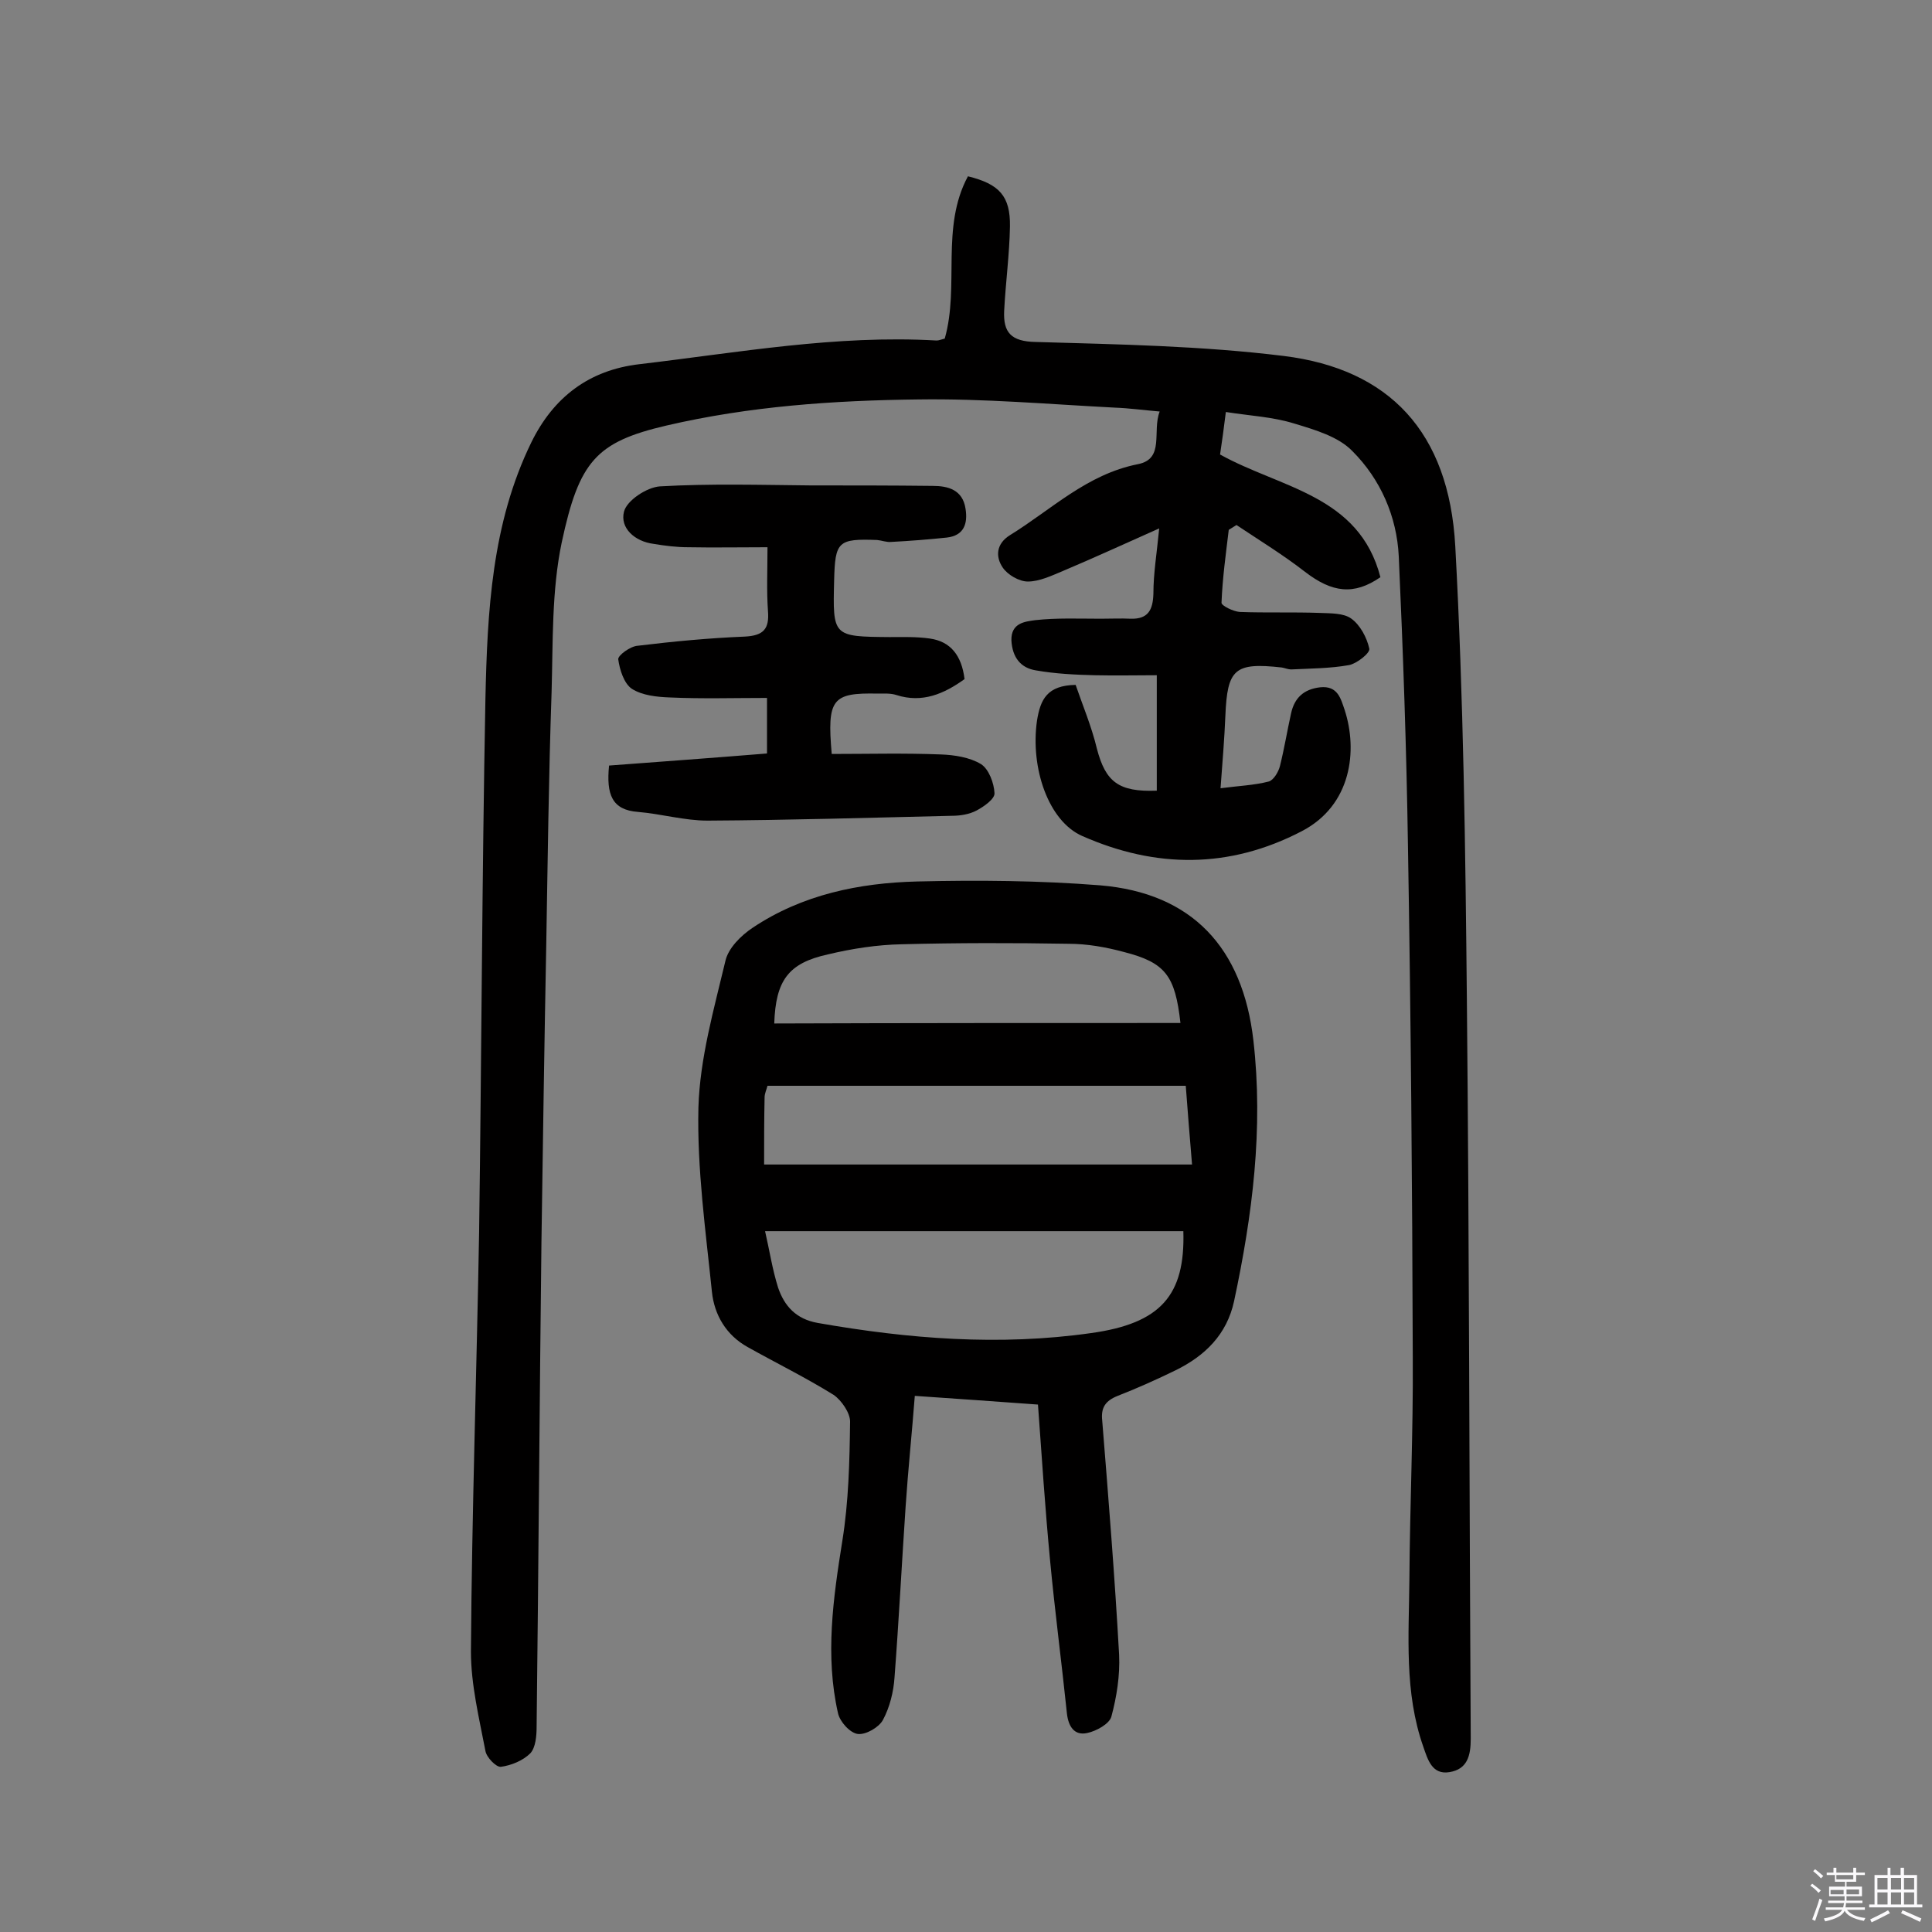
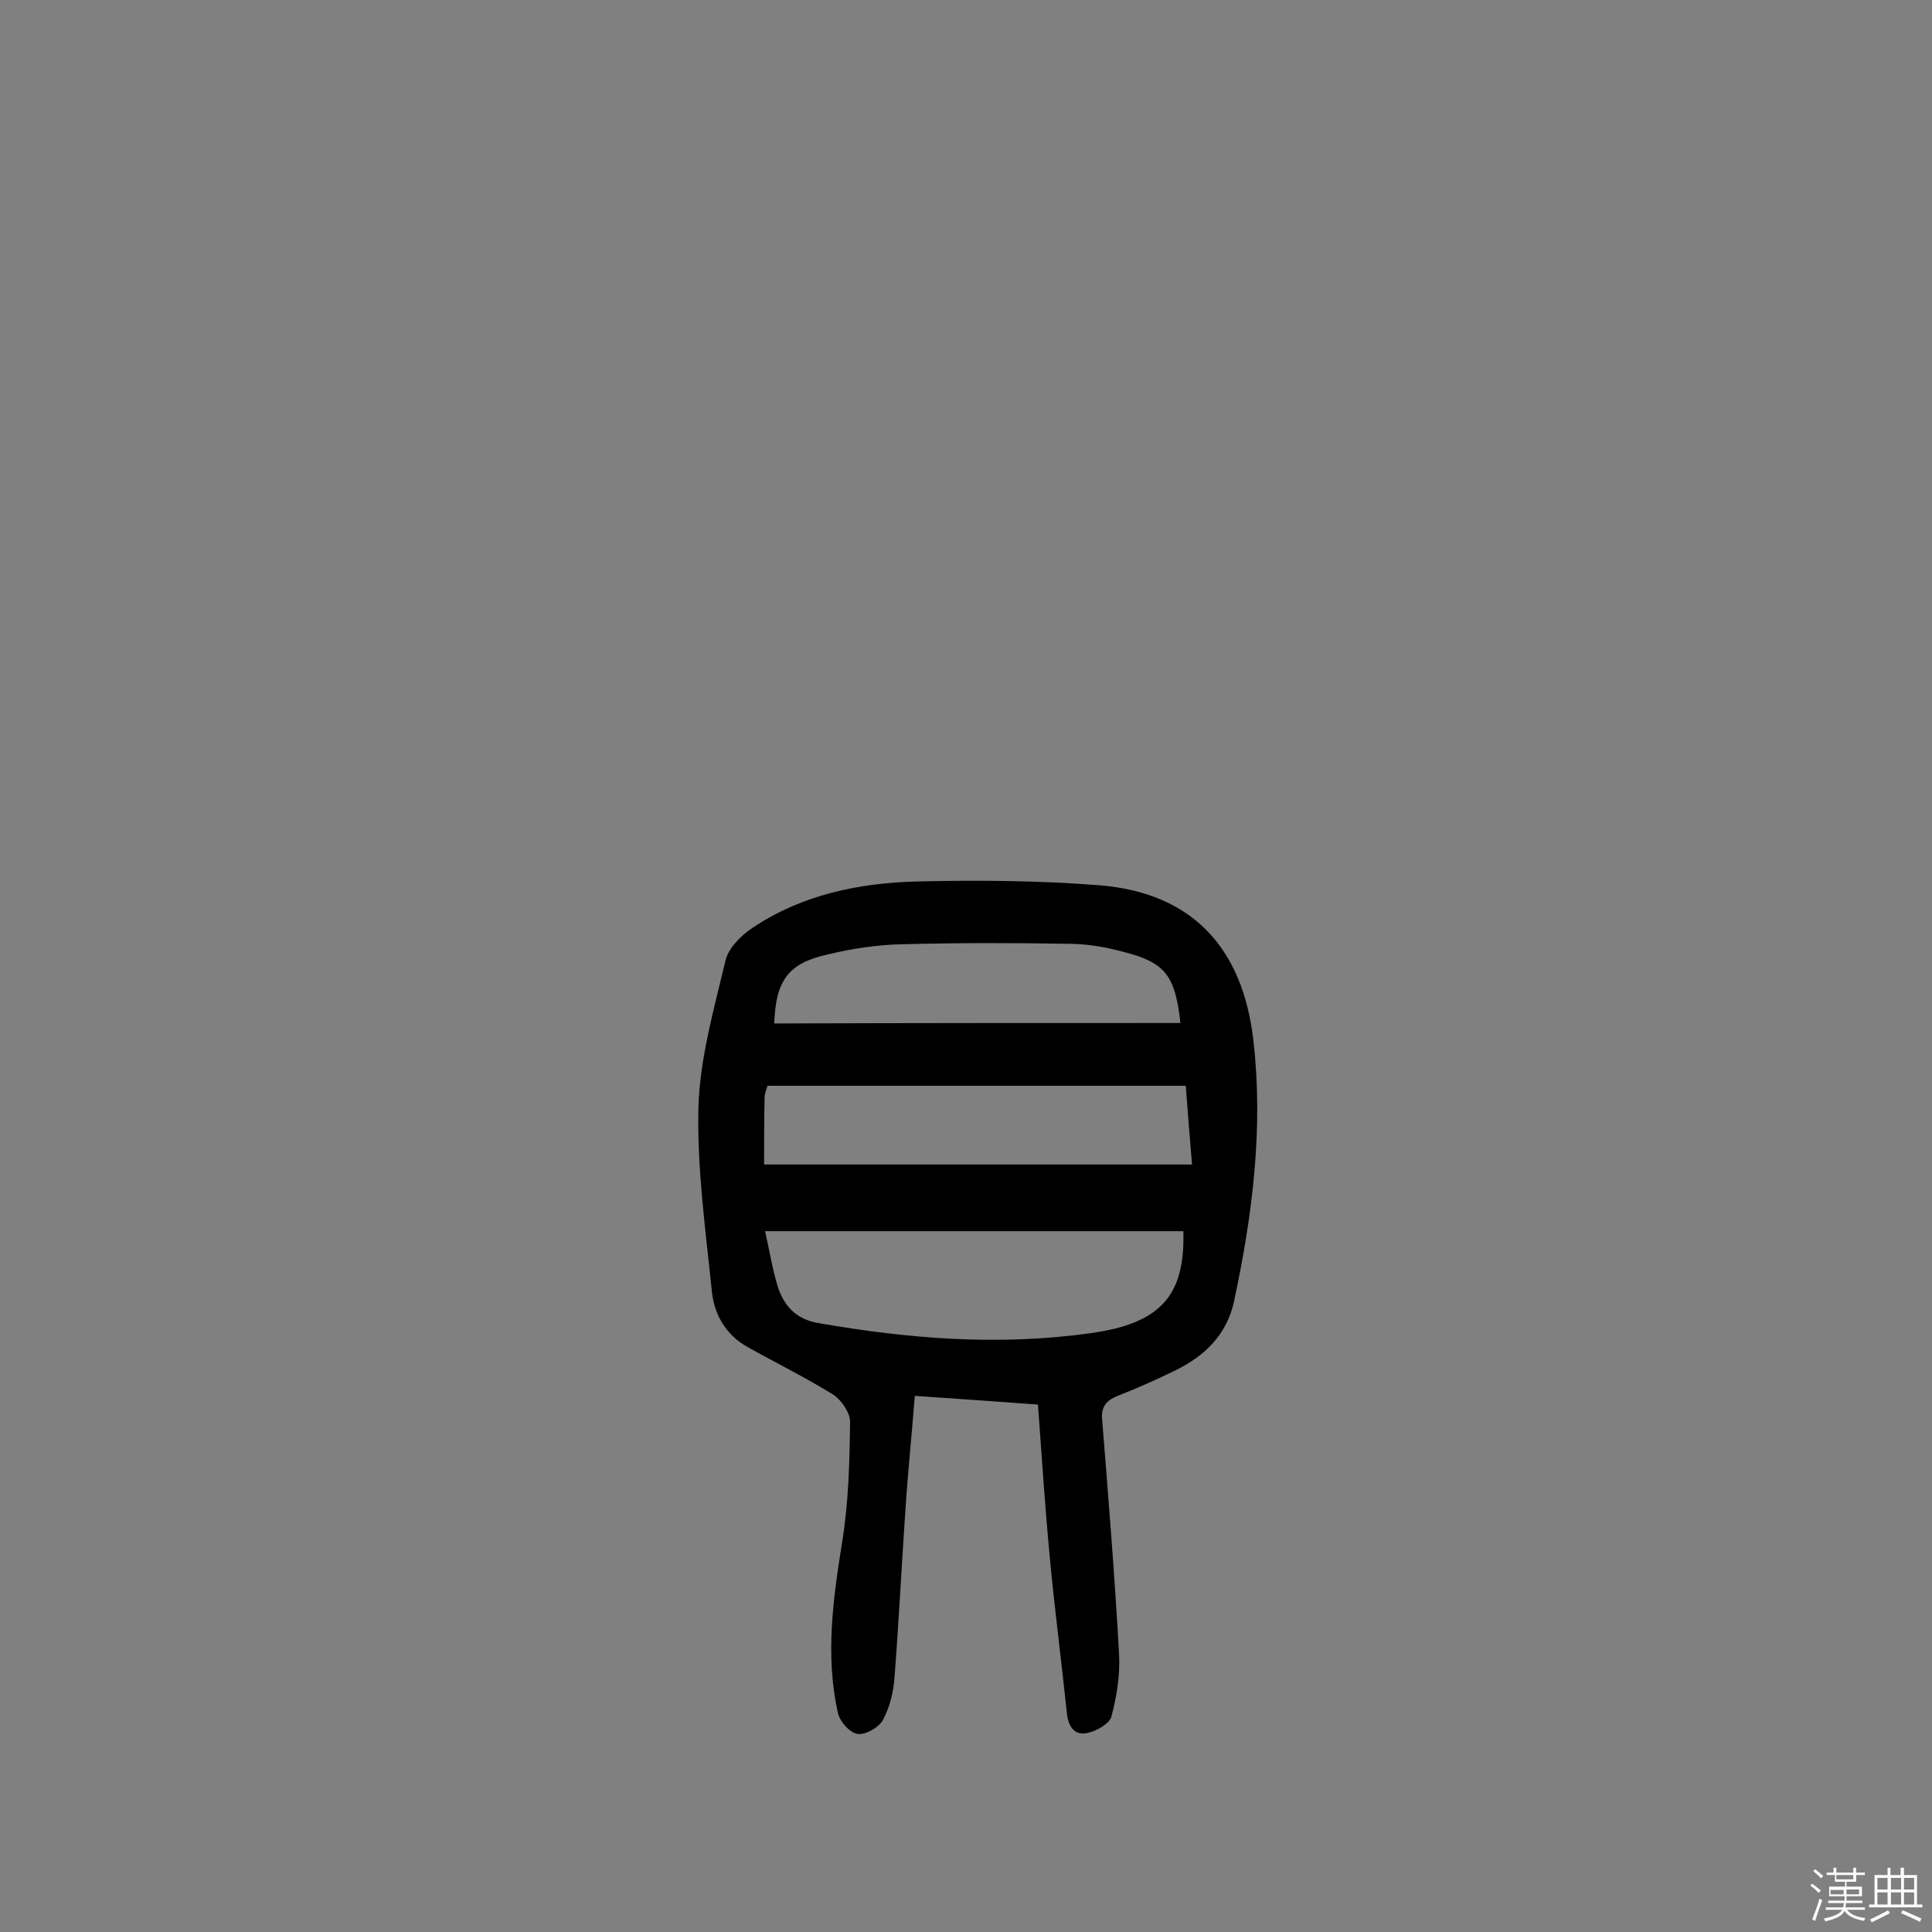
<svg xmlns="http://www.w3.org/2000/svg" enable-background="new 0 0 400 400" viewBox="0 0 400 400">
  <rect x="0" y="0" width="400" height="400" fill="#808080" stroke="none" />
  <path d="m374.8 390.4.4-.4c.7.5 1.3 1 1.8 1.4l-.5.5c-.5-.6-1.1-1.1-1.7-1.5zm1 7.3-.6-.3c.5-1.4 1.1-2.8 1.5-4.3.2.1.4.2.6.3-.5 1.3-1 2.8-1.5 4.3zm-.4-10.3.4-.4c.4.3 1 .8 1.7 1.4l-.5.5c-.4-.5-1-1-1.6-1.5zm2.5.3h1.7v-1h.6v1h3.5v-1h.6v1h1.8v.5h-1.8v1.4h-2v1h3.2v2h-3.2v.9h3.3v.5h-3.4c0 .3-.1.6-.1.9h4v.5h-3.7c.7.9 1.9 1.5 3.8 1.7-.1.2-.2.4-.3.6-2.1-.4-3.5-1.1-4-2.1-.4 1-1.8 1.7-4 2.2-.1-.2-.2-.4-.3-.6 2.1-.4 3.4-1 3.8-1.8h-3.4v-.5h3.6c.1-.3.1-.6.2-.9h-3.3v-.5h3.4c0-.3 0-.6 0-.9h-3.2v-2h3.3v-1h-2.1v-1.4h-1.7v-.5zm1.1 3.5v1h2.7c0-.3 0-.4 0-.4 0-.1 0-.2 0-.2 0-.1 0-.2 0-.3h-2.7zm1.2-3v.9h3.5v-.9zm4.7 3h-2.6v.6.4h2.6z" fill="#fbfafc" />
  <path d="m393.6 386.7h.6v1.5h2.7v6.1h1.1v.6h-11v-.6h1.1v-6.1h2.7v-1.5h.6v1.5h2.1v-1.5zm-2.7 8.8.4.6c-1.2.6-2.5 1.3-3.8 1.9-.1-.2-.2-.4-.3-.6 1.2-.6 2.5-1.2 3.7-1.9zm-2.2-6.7v2.4h2.1v-2.4zm0 3v2.5h2.1v-2.5zm2.8-3v2.4h2.1v-2.4zm0 3v2.5h2.1v-2.5zm6 6.1c-1.4-.7-2.7-1.3-3.9-1.8l.3-.6c1.5.6 2.7 1.2 3.9 1.7zm-1.2-9.1h-2.1v2.4h2.1zm-2.1 3v2.5h2.1v-2.5z" fill="#fbfafc" />
  <g fill="#010000">
-     <path d="m253.8 85.3c-.4 3.2-.8 6.2-1.2 8.8 12.6 7 28.8 8.4 33.2 25.4-5.5 3.8-10 3.2-15.6-1.1-4.5-3.5-9.4-6.5-14.2-9.7-.5.3-1.1.7-1.6 1-.6 5-1.3 10-1.5 15.1 0 .6 2.4 1.8 3.8 1.9 5.5.2 11 0 16.6.2 2.2.1 4.9 0 6.5 1.2 1.8 1.3 3.2 3.9 3.7 6.2.2.9-2.6 3.1-4.2 3.4-3.9.7-8 .7-12 .9-.6 0-1.3-.3-1.9-.4-9.8-1.1-11.3.3-11.7 10-.2 4.8-.6 9.6-1 15 3.7-.5 6.9-.6 10-1.4 1-.3 2-2 2.3-3.2.9-3.6 1.5-7.3 2.3-10.9.7-3.2 2.6-5 6-5.4 3.7-.4 4.3 2.4 5.1 4.7 2.7 8.3 1.5 19.7-8.9 25.1-15 7.8-30.2 7.7-45.4 1-7.1-3.1-10.8-14.2-9.4-23.9.7-4.4 2.1-7.3 8-7.4 1.4 4.1 3.3 8.6 4.4 13.2 1.8 6.9 4.5 9 12.4 8.7 0-7.6 0-15.1 0-23.9-4.2 0-8.5.1-12.9 0-4-.1-8.1-.3-12.1-1-3.2-.5-4.9-2.7-5.1-6.2-.1-3.7 2.9-3.9 4.9-4.2 4.5-.5 9-.3 13.6-.3 2.1 0 4.2-.1 6.2 0 3.6.1 4.6-1.8 4.7-5.2 0-4.2.7-8.3 1.2-13.5-7.2 3.2-13.5 6.1-19.9 8.8-2.4 1-4.9 2.2-7.3 2.2-1.8 0-4.2-1.4-5.2-2.9-1.5-2.2-1.4-4.9 1.5-6.7 8.6-5.3 15.9-12.6 26.5-14.7 5.6-1.1 2.9-6.8 4.5-10.9-3.5-.3-6.4-.7-9.2-.8-13.6-.7-27.2-1.9-40.8-1.7-17.5.2-34.9 1.4-52.1 5.4-14.6 3.4-18.1 7.4-21.7 24.2-2.1 10-1.8 20.6-2.1 31-.6 17.4-.8 34.7-1.1 52.1-.4 20.6-.7 41.2-1 61.8-.4 33.4-.6 66.9-1 100.3 0 1.9-.2 4.3-1.3 5.5-1.5 1.5-3.9 2.5-6.1 2.8-1 .1-3-2-3.2-3.3-1.3-6.8-3-13.7-3-20.6.2-29 1.2-58.1 1.7-87.1.5-36.7.6-73.4 1.3-110.1.4-18.1 1.3-36.3 9.5-53.1 4.6-9.4 12-15 22.4-16.2 20.4-2.4 40.7-6.1 61.5-4.9.5 0 .9-.2 1.7-.4 3.1-10.9-.9-23 4.8-33.6 6.5 1.6 8.8 4.1 8.7 10.4-.1 5.8-.9 11.6-1.2 17.5-.2 4.4 1.4 6.3 6.5 6.4 17.2.5 34.4.8 51.4 2.9 21.8 2.7 34.2 15.7 35.5 39.4 1.7 31.3 2.1 62.6 2.4 93.9.5 51 .5 102 .8 153 0 3.5-.7 6.3-4.4 6.9-3.6.6-4.5-2.6-5.4-5.2-4-11.3-3-23.1-2.9-34.7.1-15.3.8-30.5.7-45.8-.1-35.4-.4-70.8-1-106.2-.3-19.9-1-39.9-1.9-59.8-.4-8.3-3.8-16-9.6-21.8-2.9-3-7.7-4.4-12-5.7-4.5-1.4-9.1-1.6-14.2-2.4z" />
-     <path d="m214.9 290.8c-8.3-.6-16.6-1.2-25.5-1.8-.6 7.8-1.4 15.4-1.9 22.9-.8 11.8-1.4 23.6-2.3 35.4-.2 3-1 6.2-2.4 8.8-.8 1.5-3.5 3.1-5.2 2.9-1.6-.2-3.7-2.5-4.1-4.3-2.7-11.9-1-23.8.9-35.7 1.3-8.1 1.5-16.4 1.6-24.7 0-1.8-1.8-4.4-3.4-5.5-5.8-3.6-11.9-6.6-17.8-9.9-4.5-2.5-6.9-6.7-7.4-11.4-1.3-12.7-3.1-25.5-2.8-38.2.3-10.2 3.2-20.3 5.6-30.4.6-2.6 3.2-5.2 5.6-6.8 10.3-6.9 22.1-9.3 34.1-9.6 12.6-.3 25.3-.2 37.9.8 19 1.6 29.5 12.9 31.7 32.1 2.1 18.3-.2 36.2-4 54-1.5 6.9-6 11.3-12.1 14.3-3.9 1.9-7.9 3.7-12 5.3-2.5 1-3.5 2.4-3.2 5.1 1.3 16.2 2.6 32.3 3.5 48.5.2 4.3-.5 8.7-1.6 12.8-.4 1.5-3.1 3-5 3.4-2.7.6-3.9-1.4-4.2-4-1.1-10.6-2.5-21.2-3.5-31.8-1-10.5-1.7-21.1-2.5-32.2zm-56.5-35.9c.9 3.9 1.5 7.9 2.7 11.7 1.3 3.8 3.7 6.5 8.2 7.3 18.8 3.3 37.6 4.8 56.6 2.1 14.4-2 19.5-7.8 19.1-21.1-28.5 0-57 0-86.6 0zm-.2-13.8h88.6c-.5-5.9-.9-11-1.3-16.3-29.1 0-57.8 0-86.6 0-.2.8-.6 1.6-.6 2.4-.1 4.6-.1 9.3-.1 13.9zm86.2-29.3c-1.1-9.8-3.1-12.5-11.7-14.7-3.7-1-7.6-1.7-11.5-1.7-11.5-.2-23-.2-34.5.1-5.1.1-10.3.9-15.3 2.1-8.2 1.8-10.8 5.4-11.1 14.3 27.9-.1 56-.1 84.1-.1z" />
-     <path d="m199.7 140.6c-4.3 3.1-8.8 5-14.1 3.3-1.2-.4-2.6-.3-3.9-.3-9.4-.2-10.5 1.1-9.5 12.5 7.4 0 15-.2 22.6.1 2.8.1 6 .6 8.3 2 1.6 1 2.7 3.9 2.8 6 .1 1.2-2.2 2.8-3.7 3.6s-3.4 1.1-5.1 1.1c-16.9.4-33.7.9-50.6 1-4.8 0-9.6-1.4-14.4-1.8-5.4-.4-6.6-3.6-6-9.6 10.7-.8 21.6-1.6 32.7-2.5 0-3.8 0-7.3 0-11.5-6.9 0-13.5.2-20.1-.1-2.7-.1-5.7-.4-7.9-1.8-1.6-1.1-2.5-3.9-2.8-6.1-.1-.8 2.5-2.7 4-2.8 7.4-.9 14.8-1.6 22.2-1.9 3.9-.2 5.1-1.6 4.8-5.3-.3-4.2-.1-8.4-.1-13.2-5.8 0-11.1.1-16.4 0-2.4 0-4.8-.3-7.2-.7-3.9-.5-7-3.3-6.1-6.7.6-2.3 4.7-5 7.4-5.2 10.4-.6 20.8-.3 31.2-.2 8.4 0 16.9 0 25.3.1 3.2 0 6.2.8 6.8 4.7.5 3.1-.3 5.6-3.9 6-3.8.4-7.7.7-11.5.9-.9.1-1.9-.3-2.9-.4-8.1-.3-8.7.3-8.9 8.3-.3 11.7-.3 11.7 11.5 11.8 2.8 0 5.5-.1 8.3.3 4.3.6 6.6 3.5 7.2 8.4z" />
+     <path d="m214.9 290.8c-8.3-.6-16.6-1.2-25.5-1.8-.6 7.8-1.4 15.4-1.9 22.9-.8 11.8-1.4 23.6-2.3 35.4-.2 3-1 6.2-2.4 8.8-.8 1.5-3.5 3.1-5.2 2.9-1.6-.2-3.7-2.5-4.1-4.3-2.7-11.9-1-23.8.9-35.7 1.3-8.1 1.5-16.4 1.6-24.7 0-1.8-1.8-4.4-3.4-5.5-5.8-3.6-11.9-6.6-17.8-9.9-4.5-2.5-6.9-6.7-7.4-11.4-1.3-12.7-3.1-25.5-2.8-38.2.3-10.2 3.2-20.3 5.6-30.4.6-2.6 3.2-5.2 5.6-6.8 10.3-6.9 22.1-9.3 34.1-9.6 12.6-.3 25.3-.2 37.9.8 19 1.6 29.5 12.9 31.7 32.1 2.1 18.3-.2 36.2-4 54-1.5 6.9-6 11.3-12.1 14.3-3.9 1.9-7.9 3.7-12 5.3-2.5 1-3.5 2.4-3.2 5.1 1.3 16.2 2.6 32.3 3.5 48.5.2 4.3-.5 8.7-1.6 12.8-.4 1.5-3.1 3-5 3.4-2.7.6-3.9-1.4-4.2-4-1.1-10.6-2.5-21.2-3.5-31.8-1-10.5-1.7-21.1-2.5-32.2zm-56.5-35.9c.9 3.9 1.5 7.9 2.7 11.7 1.3 3.8 3.7 6.5 8.2 7.3 18.8 3.3 37.6 4.8 56.6 2.1 14.4-2 19.5-7.8 19.1-21.1-28.5 0-57 0-86.6 0m-.2-13.8h88.6c-.5-5.9-.9-11-1.3-16.3-29.1 0-57.8 0-86.6 0-.2.8-.6 1.6-.6 2.4-.1 4.6-.1 9.3-.1 13.9zm86.2-29.3c-1.1-9.8-3.1-12.5-11.7-14.7-3.7-1-7.6-1.7-11.5-1.7-11.5-.2-23-.2-34.5.1-5.1.1-10.3.9-15.3 2.1-8.2 1.8-10.8 5.4-11.1 14.3 27.9-.1 56-.1 84.1-.1z" />
  </g>
</svg>